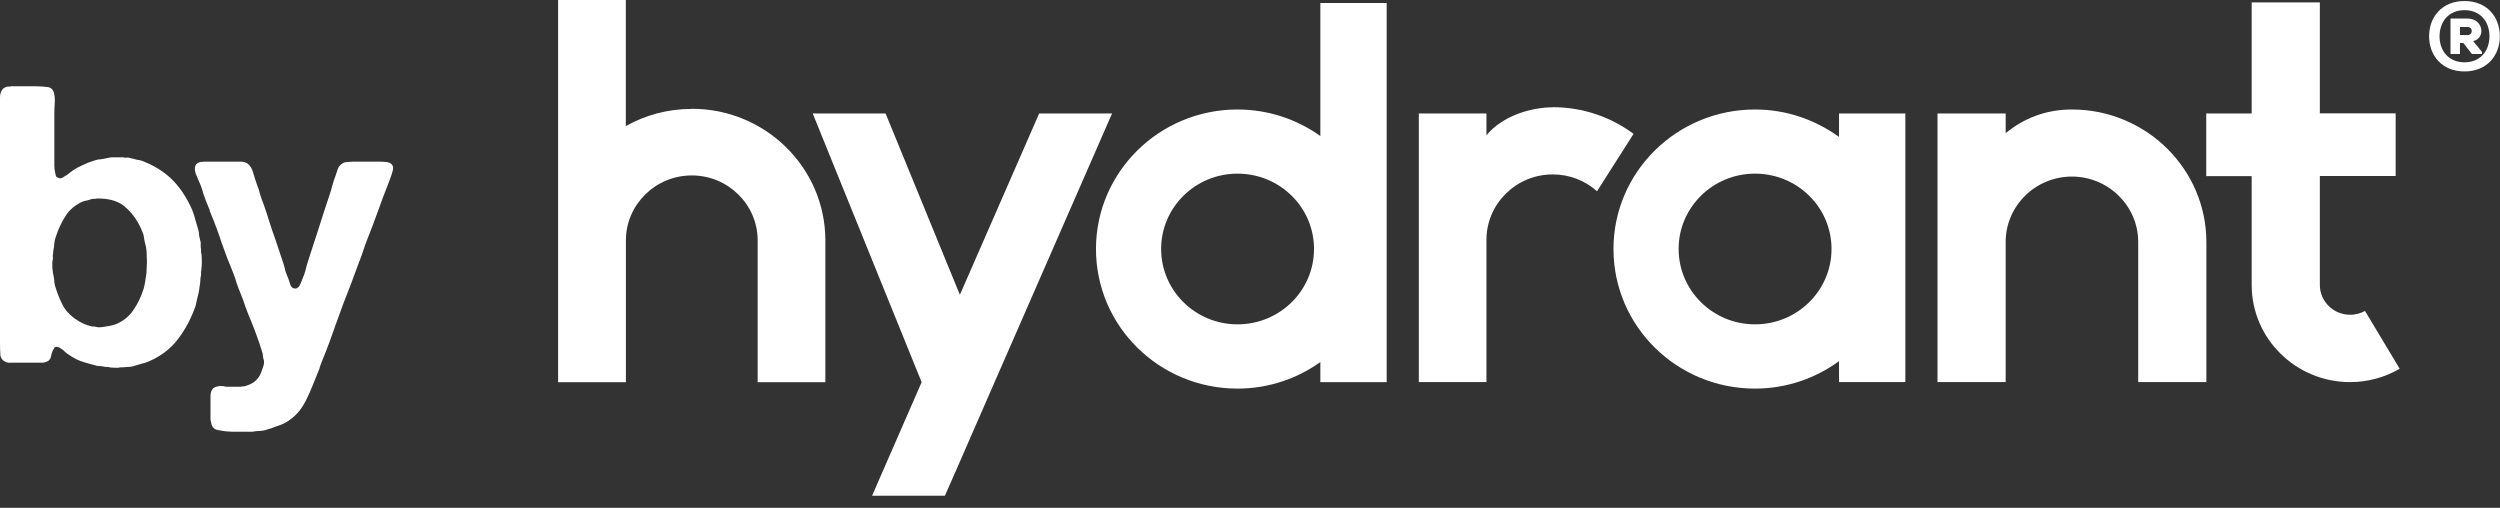
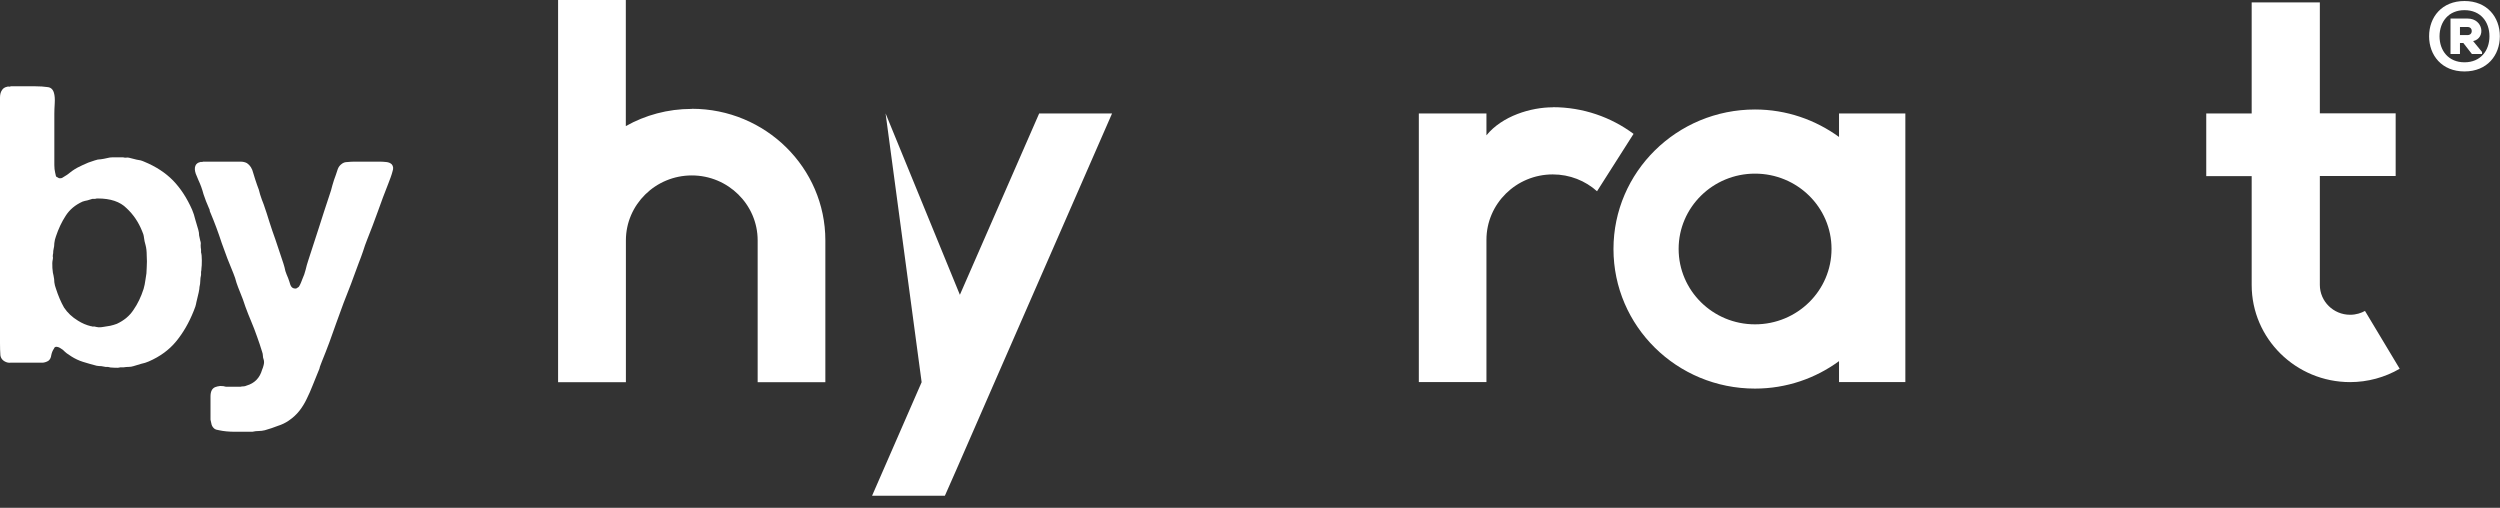
<svg xmlns="http://www.w3.org/2000/svg" width="64" height="13" viewBox="0 0 64 13" fill="none">
  <rect x="0" y="0" width="64" height="13" fill="#333333" stroke="none" />
-   <path d="M26.603 2.904L24.573 7.547L22.671 2.904H20.805L23.594 9.784L22.325 12.691H24.189L24.482 12.027L25.461 9.784L28.469 2.904H26.603Z" fill="white" />
+   <path d="M26.603 2.904L24.573 7.547L22.671 2.904L23.594 9.784L22.325 12.691H24.189L24.482 12.027L25.461 9.784L28.469 2.904H26.603Z" fill="white" />
  <path d="M47.079 2.905V3.506C46.475 3.068 45.736 2.803 44.928 2.803C42.929 2.803 41.305 4.401 41.305 6.375C41.305 8.35 42.926 9.948 44.928 9.948C45.736 9.948 46.478 9.685 47.079 9.245V9.781H48.777V2.905H47.079ZM44.928 8.303C43.849 8.303 42.973 7.44 42.973 6.372C42.973 5.308 43.849 4.445 44.928 4.445C46.011 4.445 46.887 5.308 46.887 6.372C46.887 7.44 46.011 8.303 44.928 8.303Z" fill="white" />
-   <path d="M33.801 0.076V3.482C33.204 3.057 32.473 2.803 31.68 2.803C29.681 2.803 28.057 4.401 28.057 6.375C28.057 8.35 29.678 9.948 31.68 9.948C32.473 9.948 33.207 9.694 33.801 9.268V9.782H35.499V0.076H33.801ZM31.68 8.303C30.601 8.303 29.725 7.44 29.725 6.373C29.725 5.308 30.601 4.445 31.68 4.445C32.763 4.445 33.639 5.308 33.639 6.373C33.639 7.44 32.763 8.303 31.68 8.303Z" fill="white" />
  <path d="M39.751 2.747C39.195 2.747 38.458 2.966 38.053 3.464V2.905H36.322V9.781H38.053V6.139C38.053 5.217 38.813 4.465 39.751 4.465C40.186 4.465 40.585 4.628 40.884 4.896L41.819 3.427C41.242 2.998 40.526 2.744 39.751 2.744V2.747Z" fill="white" />
  <path d="M60.545 7.959C60.45 8.011 60.323 8.058 60.163 8.058C59.734 8.058 59.388 7.714 59.388 7.294V4.506H61.329V2.902H59.388V0.062H57.643V2.905H56.48V4.509H57.643V7.297C57.643 8.668 58.773 9.782 60.163 9.782C60.61 9.782 61.051 9.662 61.432 9.44L60.545 7.962V7.959Z" fill="white" />
-   <path d="M56.483 6.194V9.781H54.738V6.194C54.738 5.273 53.975 4.52 53.04 4.52C52.105 4.52 51.345 5.273 51.345 6.194V9.781H49.6V2.905H51.345V3.409C51.797 3.039 52.357 2.803 53.04 2.803C54.939 2.803 56.483 4.325 56.483 6.197V6.194Z" fill="white" />
  <path d="M17.707 2.788C17.094 2.788 16.517 2.948 16.021 3.228V0H14.287V9.784H16.023V6.153C16.023 5.238 16.781 4.491 17.71 4.491C18.639 4.491 19.396 5.238 19.396 6.153V9.784H21.129V6.153C21.129 4.296 19.597 2.785 17.713 2.785L17.707 2.788Z" fill="white" />
  <path d="M63.996 0.928C63.996 1.417 63.67 1.829 63.091 1.829C62.511 1.829 62.185 1.417 62.185 0.928C62.185 0.438 62.511 0.026 63.091 0.026C63.67 0.026 63.996 0.438 63.996 0.928ZM63.091 1.595C63.499 1.595 63.73 1.301 63.73 0.928C63.73 0.554 63.499 0.26 63.091 0.26C62.685 0.26 62.455 0.554 62.452 0.928C62.452 1.301 62.685 1.595 63.091 1.595ZM63.31 1.053C63.644 0.98 63.576 0.475 63.171 0.475C63.026 0.475 62.878 0.475 62.733 0.475V1.382H62.975V1.1H63.061L63.28 1.382H63.54V1.33L63.313 1.053H63.31ZM63.171 0.691C63.313 0.691 63.313 0.898 63.171 0.898H62.975V0.691H63.171Z" fill="white" />
  <path d="M5.2 4.138H5.955C6.021 4.138 6.087 4.138 6.154 4.138C6.22 4.138 6.276 4.151 6.323 4.177C6.402 4.23 6.455 4.313 6.482 4.426C6.515 4.538 6.548 4.641 6.581 4.734C6.614 4.813 6.641 4.896 6.66 4.982C6.687 5.068 6.717 5.151 6.75 5.231C6.803 5.383 6.853 5.535 6.899 5.688C6.945 5.833 6.995 5.979 7.048 6.125L7.257 6.751C7.276 6.811 7.293 6.873 7.306 6.94C7.326 6.999 7.349 7.059 7.376 7.119C7.396 7.172 7.416 7.231 7.435 7.297C7.462 7.364 7.512 7.393 7.584 7.387C7.598 7.374 7.608 7.367 7.614 7.367C7.628 7.36 7.641 7.35 7.654 7.337C7.674 7.304 7.69 7.271 7.704 7.238C7.717 7.205 7.73 7.172 7.743 7.138C7.777 7.066 7.803 6.989 7.823 6.91C7.843 6.824 7.866 6.741 7.893 6.662C7.985 6.383 8.075 6.108 8.161 5.837C8.247 5.565 8.336 5.29 8.429 5.012C8.462 4.919 8.489 4.83 8.509 4.744C8.535 4.651 8.565 4.562 8.598 4.476C8.618 4.423 8.634 4.373 8.648 4.326C8.668 4.273 8.701 4.23 8.747 4.197C8.787 4.164 8.836 4.148 8.896 4.148C8.956 4.141 9.022 4.138 9.095 4.138H9.701C9.767 4.138 9.83 4.141 9.89 4.148C9.949 4.154 9.996 4.174 10.029 4.207C10.069 4.254 10.075 4.313 10.049 4.386C10.035 4.439 10.019 4.492 9.999 4.545C9.979 4.598 9.959 4.651 9.939 4.704C9.847 4.936 9.757 5.174 9.671 5.419C9.585 5.658 9.496 5.893 9.403 6.125C9.363 6.224 9.327 6.327 9.294 6.433C9.26 6.532 9.224 6.632 9.184 6.731C9.151 6.824 9.118 6.913 9.085 6.999C9.052 7.085 9.019 7.175 8.986 7.268C8.853 7.599 8.727 7.933 8.608 8.271C8.495 8.602 8.373 8.93 8.24 9.255C8.22 9.301 8.204 9.344 8.191 9.384C8.184 9.424 8.171 9.464 8.151 9.503C8.098 9.629 8.048 9.752 8.002 9.871C7.955 9.99 7.906 10.103 7.853 10.209C7.8 10.321 7.737 10.424 7.664 10.517C7.591 10.61 7.502 10.692 7.396 10.765C7.31 10.825 7.214 10.871 7.108 10.904C7.008 10.944 6.899 10.98 6.78 11.014C6.727 11.027 6.674 11.034 6.621 11.034C6.568 11.034 6.515 11.04 6.462 11.053H6.203C6.15 11.053 6.087 11.053 6.015 11.053C5.942 11.053 5.869 11.05 5.796 11.043C5.73 11.037 5.667 11.027 5.607 11.014C5.554 11.007 5.514 10.994 5.488 10.974C5.455 10.947 5.432 10.914 5.418 10.874C5.412 10.841 5.402 10.798 5.389 10.745V10.507C5.389 10.394 5.389 10.275 5.389 10.149C5.389 10.023 5.428 9.944 5.508 9.911C5.541 9.897 5.584 9.887 5.637 9.881C5.697 9.881 5.746 9.887 5.786 9.901H6.034H6.154C6.18 9.894 6.207 9.891 6.233 9.891C6.26 9.891 6.286 9.884 6.313 9.871C6.518 9.811 6.65 9.676 6.71 9.464C6.723 9.437 6.737 9.397 6.75 9.344C6.763 9.291 6.763 9.245 6.75 9.205C6.737 9.172 6.73 9.139 6.73 9.106C6.73 9.073 6.723 9.04 6.71 9.006C6.67 8.874 6.627 8.745 6.581 8.619C6.535 8.486 6.485 8.357 6.432 8.231C6.379 8.106 6.329 7.98 6.283 7.854C6.243 7.728 6.197 7.602 6.144 7.476C6.111 7.397 6.081 7.317 6.054 7.238C6.034 7.158 6.008 7.079 5.975 6.999C5.869 6.748 5.769 6.489 5.677 6.224C5.591 5.959 5.495 5.701 5.389 5.449C5.375 5.423 5.369 5.403 5.369 5.39C5.369 5.37 5.362 5.35 5.349 5.33C5.296 5.211 5.249 5.092 5.21 4.972C5.177 4.846 5.134 4.727 5.081 4.615C5.067 4.575 5.044 4.519 5.011 4.446C4.984 4.366 4.981 4.3 5.001 4.247C5.021 4.194 5.064 4.161 5.13 4.148C5.143 4.141 5.153 4.141 5.16 4.148C5.173 4.148 5.187 4.144 5.2 4.138Z" fill="white" />
  <path d="M5.147 6.462C5.16 6.501 5.167 6.571 5.167 6.67C5.167 6.763 5.164 6.829 5.157 6.869C5.157 6.902 5.154 6.932 5.147 6.959C5.147 6.978 5.147 7.005 5.147 7.038C5.134 7.091 5.127 7.144 5.127 7.197C5.127 7.243 5.12 7.293 5.107 7.346C5.107 7.373 5.101 7.419 5.087 7.485C5.068 7.565 5.048 7.647 5.028 7.734C5.015 7.813 4.991 7.889 4.958 7.962C4.839 8.26 4.69 8.519 4.511 8.737C4.332 8.956 4.097 9.128 3.806 9.254C3.746 9.28 3.683 9.3 3.617 9.313C3.557 9.333 3.491 9.353 3.418 9.373C3.378 9.386 3.335 9.393 3.289 9.393C3.249 9.393 3.209 9.396 3.17 9.403H3.08C3.041 9.416 2.988 9.419 2.921 9.413C2.855 9.413 2.802 9.406 2.762 9.393H2.703C2.67 9.386 2.633 9.38 2.593 9.373C2.554 9.373 2.514 9.37 2.474 9.363C2.348 9.33 2.232 9.297 2.126 9.264C2.02 9.231 1.921 9.184 1.828 9.125C1.789 9.098 1.749 9.072 1.709 9.045C1.676 9.019 1.643 8.989 1.61 8.956C1.59 8.942 1.57 8.929 1.55 8.916C1.53 8.903 1.51 8.893 1.49 8.886C1.431 8.866 1.394 8.88 1.381 8.926C1.348 8.972 1.325 9.029 1.312 9.095C1.305 9.154 1.282 9.201 1.242 9.234C1.202 9.26 1.156 9.277 1.103 9.284C1.05 9.284 0.99 9.284 0.924 9.284H0.447C0.401 9.284 0.351 9.284 0.298 9.284C0.252 9.29 0.209 9.287 0.169 9.274C0.076 9.241 0.023 9.181 0.01 9.095C0.003 9.002 0 8.899 0 8.787V2.726C0 2.653 0 2.577 0 2.497C0 2.418 0.017 2.355 0.05 2.308C0.076 2.262 0.123 2.232 0.189 2.219C0.202 2.212 0.215 2.212 0.229 2.219C0.248 2.219 0.265 2.216 0.278 2.209H0.904C1.023 2.209 1.126 2.216 1.212 2.229C1.298 2.235 1.355 2.285 1.381 2.378C1.401 2.444 1.408 2.534 1.401 2.646C1.394 2.752 1.391 2.845 1.391 2.924V4.007C1.391 4.08 1.391 4.153 1.391 4.226C1.391 4.299 1.398 4.362 1.411 4.415C1.418 4.448 1.424 4.478 1.431 4.504C1.437 4.524 1.454 4.537 1.481 4.544C1.494 4.557 1.51 4.564 1.53 4.564C1.557 4.564 1.577 4.561 1.59 4.554C1.636 4.527 1.679 4.501 1.719 4.474C1.759 4.441 1.802 4.408 1.848 4.375C1.934 4.315 2.024 4.266 2.116 4.226C2.209 4.18 2.312 4.14 2.424 4.107C2.477 4.087 2.53 4.077 2.583 4.077C2.636 4.07 2.689 4.06 2.742 4.047C2.789 4.034 2.838 4.027 2.891 4.027C2.944 4.027 2.997 4.027 3.05 4.027H3.15C3.17 4.034 3.193 4.037 3.219 4.037C3.246 4.031 3.272 4.031 3.299 4.037C3.372 4.057 3.438 4.074 3.498 4.087C3.564 4.094 3.627 4.11 3.686 4.137C3.991 4.262 4.239 4.425 4.432 4.623C4.624 4.822 4.786 5.071 4.918 5.369C4.952 5.448 4.978 5.531 4.998 5.617C5.024 5.703 5.051 5.793 5.077 5.885C5.091 5.932 5.097 5.978 5.097 6.025C5.104 6.064 5.114 6.111 5.127 6.164C5.14 6.197 5.144 6.233 5.137 6.273C5.137 6.313 5.14 6.352 5.147 6.392V6.462ZM3.676 7.396C3.696 7.329 3.713 7.247 3.726 7.147C3.746 7.048 3.756 6.949 3.756 6.849C3.763 6.743 3.763 6.641 3.756 6.541C3.756 6.435 3.746 6.346 3.726 6.273C3.706 6.207 3.693 6.144 3.686 6.084C3.68 6.025 3.663 5.968 3.637 5.915C3.544 5.683 3.411 5.488 3.239 5.329C3.074 5.163 2.829 5.081 2.504 5.081C2.477 5.081 2.454 5.084 2.434 5.091C2.415 5.091 2.391 5.091 2.365 5.091C2.318 5.104 2.275 5.117 2.236 5.13C2.196 5.137 2.156 5.147 2.116 5.16C1.924 5.246 1.779 5.369 1.679 5.528C1.58 5.68 1.497 5.856 1.431 6.054C1.411 6.107 1.398 6.164 1.391 6.223C1.391 6.276 1.384 6.329 1.371 6.382C1.365 6.402 1.361 6.435 1.361 6.482C1.355 6.508 1.351 6.535 1.351 6.561C1.358 6.588 1.358 6.614 1.351 6.641C1.338 6.694 1.335 6.766 1.341 6.859C1.348 6.952 1.358 7.018 1.371 7.058C1.384 7.118 1.391 7.174 1.391 7.227C1.398 7.28 1.411 7.333 1.431 7.386C1.49 7.571 1.56 7.734 1.639 7.873C1.726 8.005 1.845 8.118 1.997 8.21C2.103 8.277 2.212 8.323 2.325 8.35C2.338 8.35 2.352 8.353 2.365 8.36C2.385 8.36 2.405 8.36 2.424 8.36C2.444 8.366 2.477 8.373 2.524 8.379C2.57 8.379 2.61 8.376 2.643 8.369C2.709 8.356 2.769 8.346 2.822 8.34C2.882 8.326 2.938 8.31 2.991 8.29C3.176 8.204 3.319 8.085 3.418 7.932C3.524 7.78 3.61 7.601 3.676 7.396Z" fill="white" />
</svg>